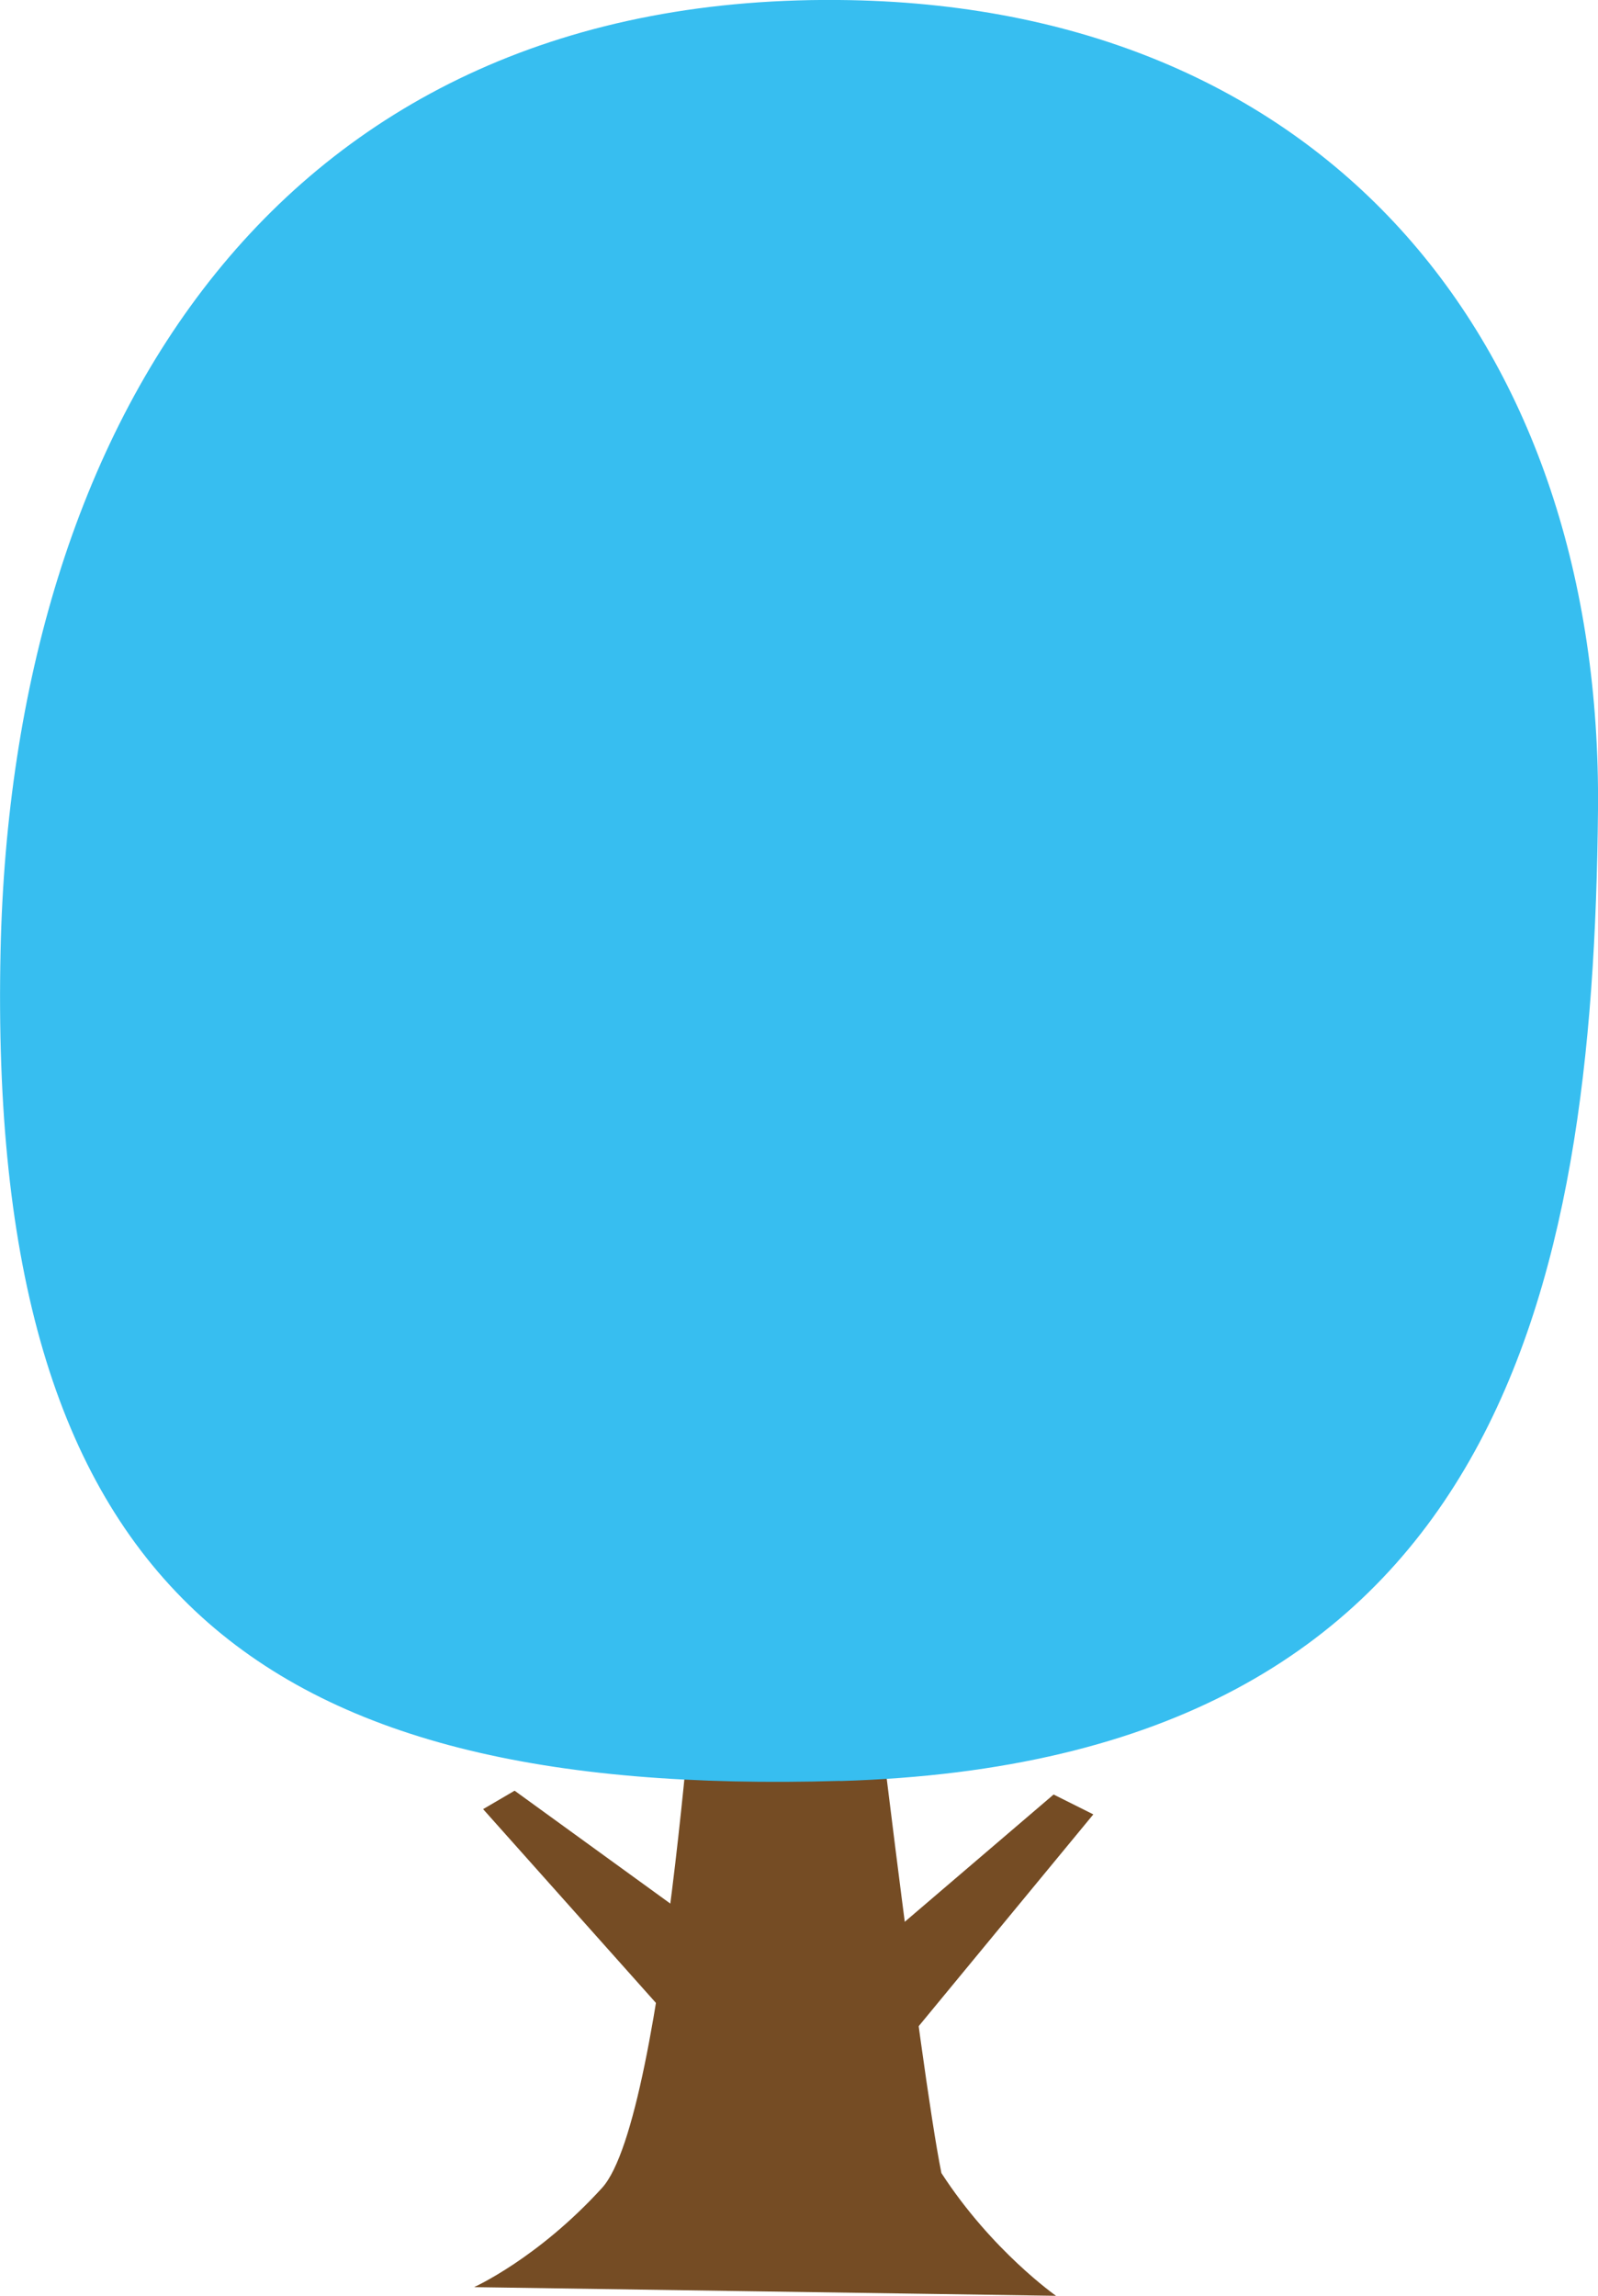
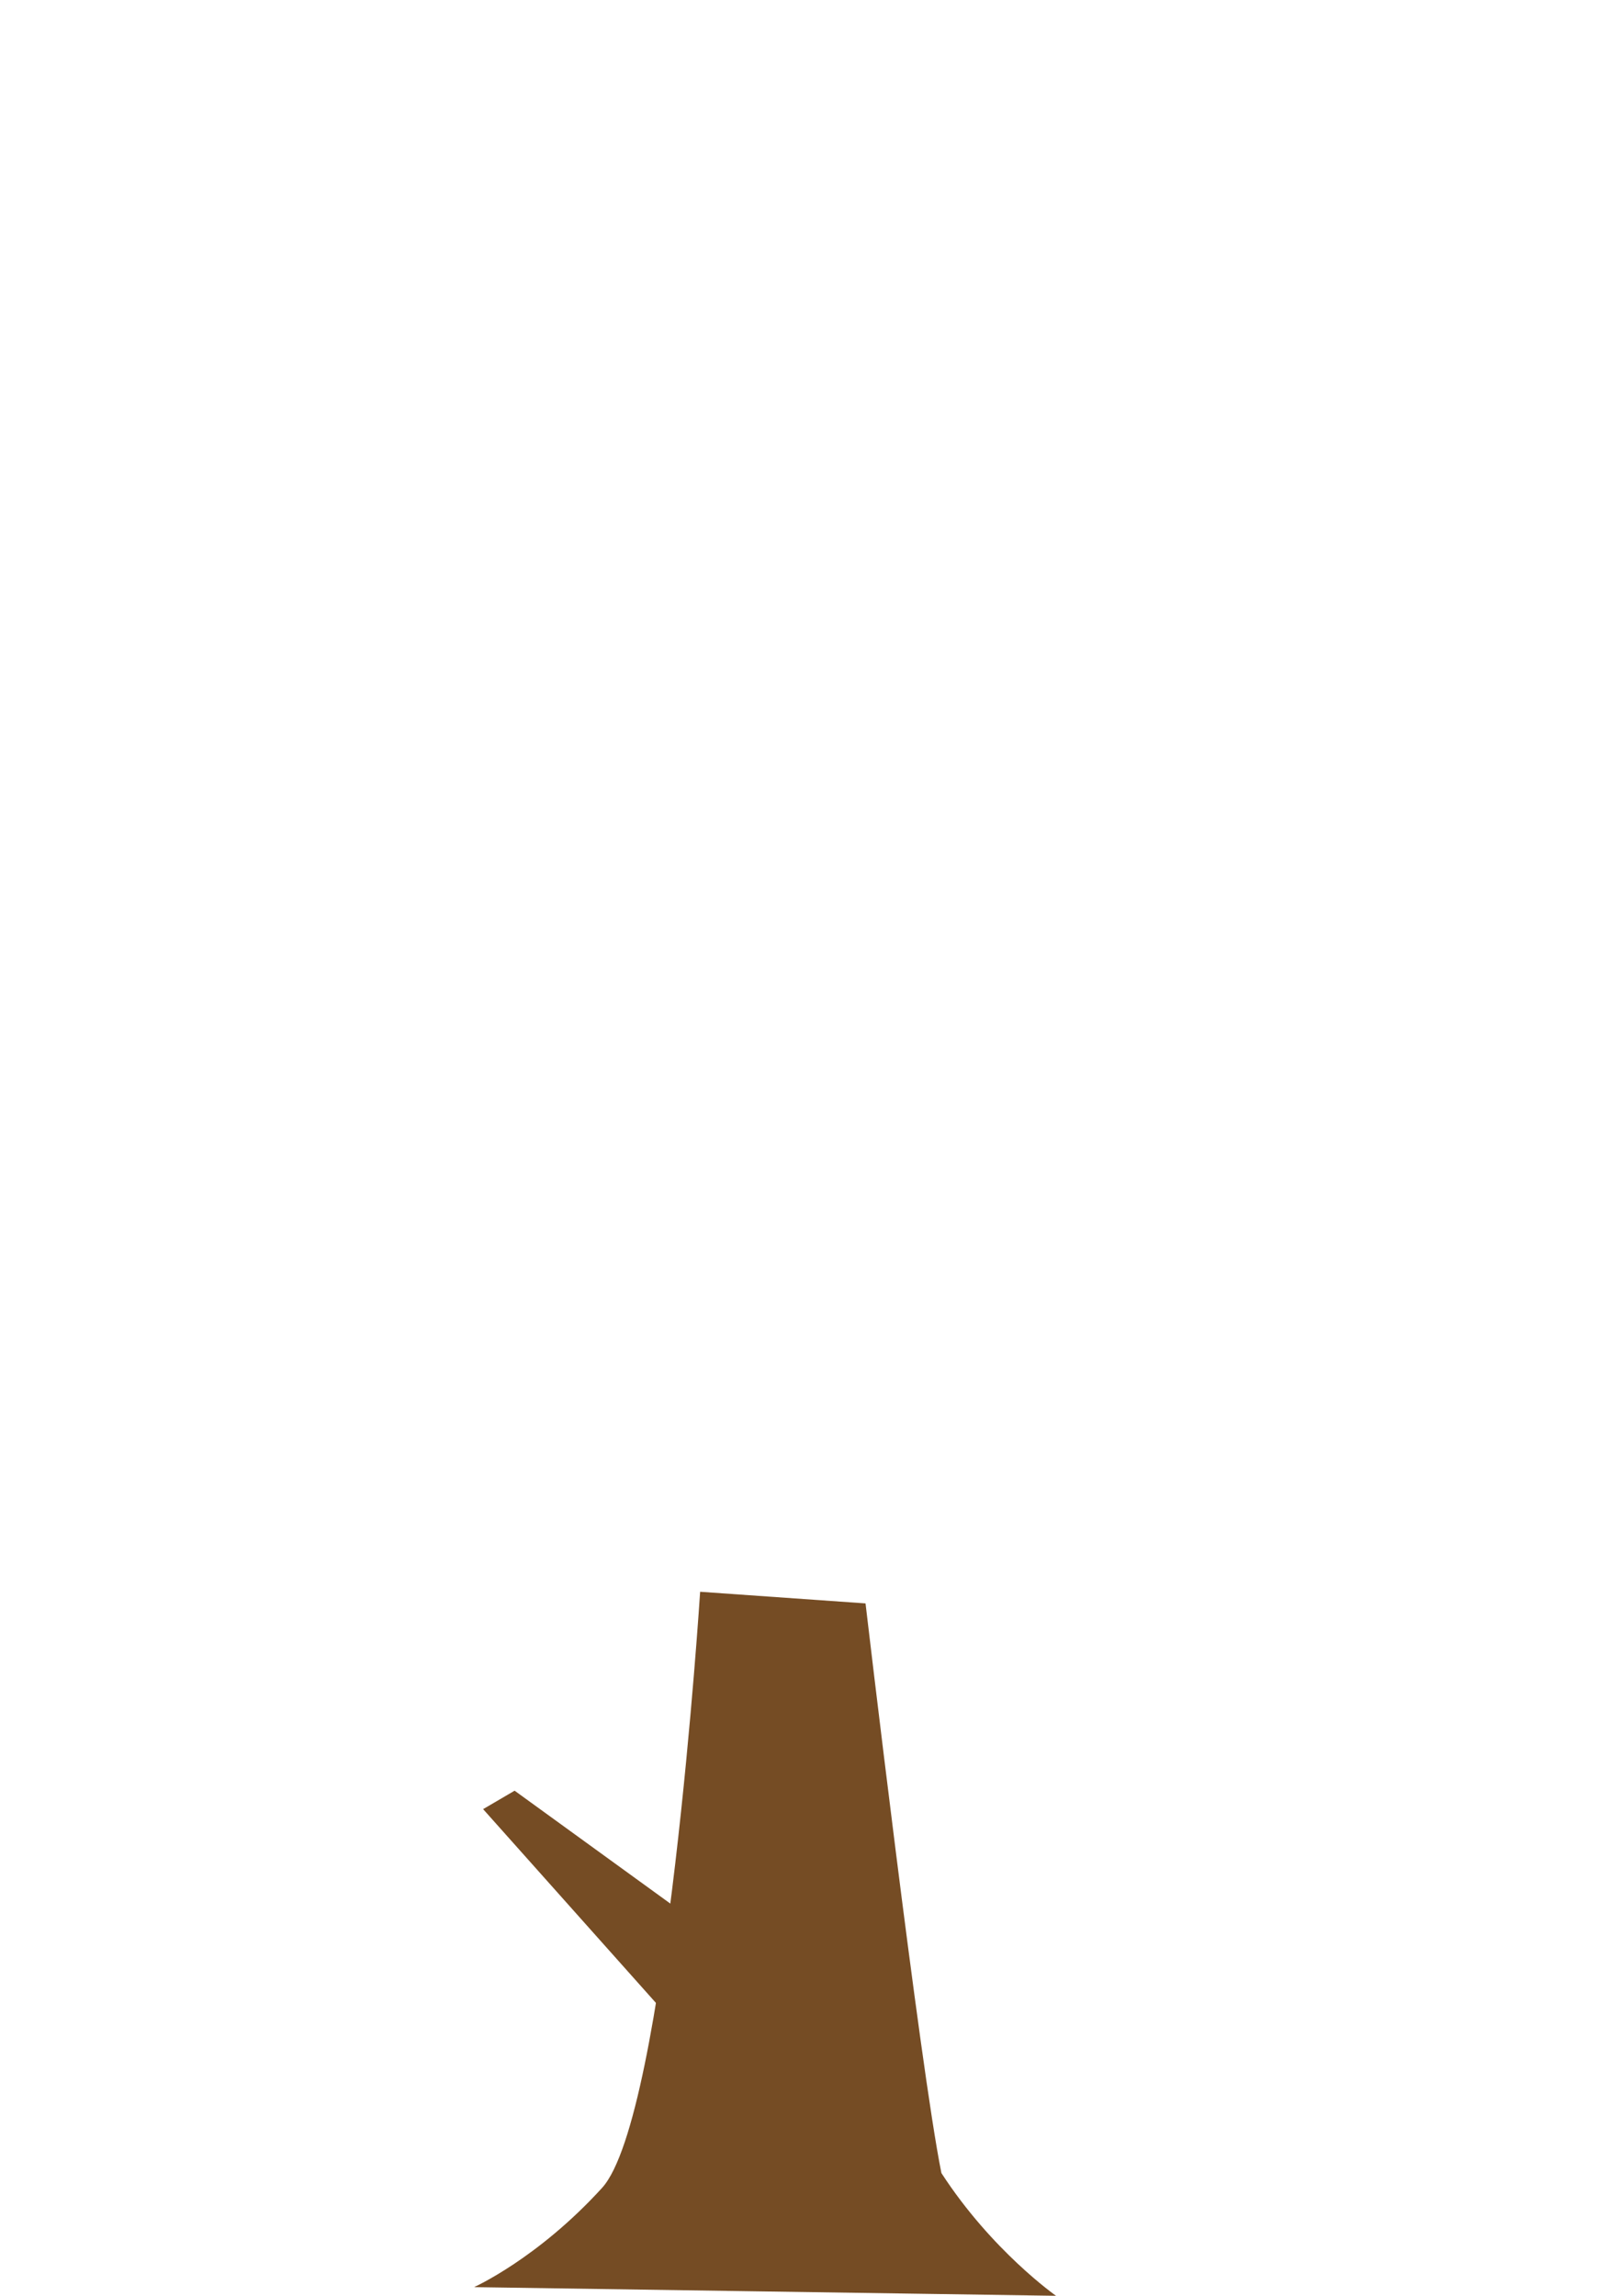
<svg xmlns="http://www.w3.org/2000/svg" id="_レイヤー_2" data-name="レイヤー 2" width="112.66" height="161.81" viewBox="0 0 112.66 161.81">
  <defs>
    <style>
      .cls-1 {
        fill: #754c24;
      }

      .cls-1, .cls-2 {
        stroke-width: 0px;
      }

      .cls-2 {
        fill: #37bef0;
      }
    </style>
  </defs>
  <g id="_レイヤー_1-2" data-name="レイヤー 1">
    <g>
      <g>
        <path class="cls-1" d="M49.36,112.19s-2.37,37.02-6.91,42.01c-4.54,4.99-9.03,7-9.03,7l41.03.61s-4.52-3.16-8.08-8.65c-1.52-7.5-5.35-40.15-5.35-40.15l-11.66-.82Z" />
-         <polygon class="cls-1" points="61.19 137.67 74.28 126.48 77.08 127.88 61.97 146.2 61.19 137.67" />
        <polygon class="cls-1" points="48.67 135.19 36.28 126.21 34.06 127.51 47.28 142.33 48.67 135.19" />
      </g>
-       <path class="cls-2" d="M59.22,125.53c46.51-1.36,53.12-34.48,53.44-68.47C112.96,24.58,93.86.66,59.93.01,19.75-.75.85,29.72.04,67.01c-.98,44.81,17.78,59.72,59.19,58.51Z" />
    </g>
  </g>
</svg>